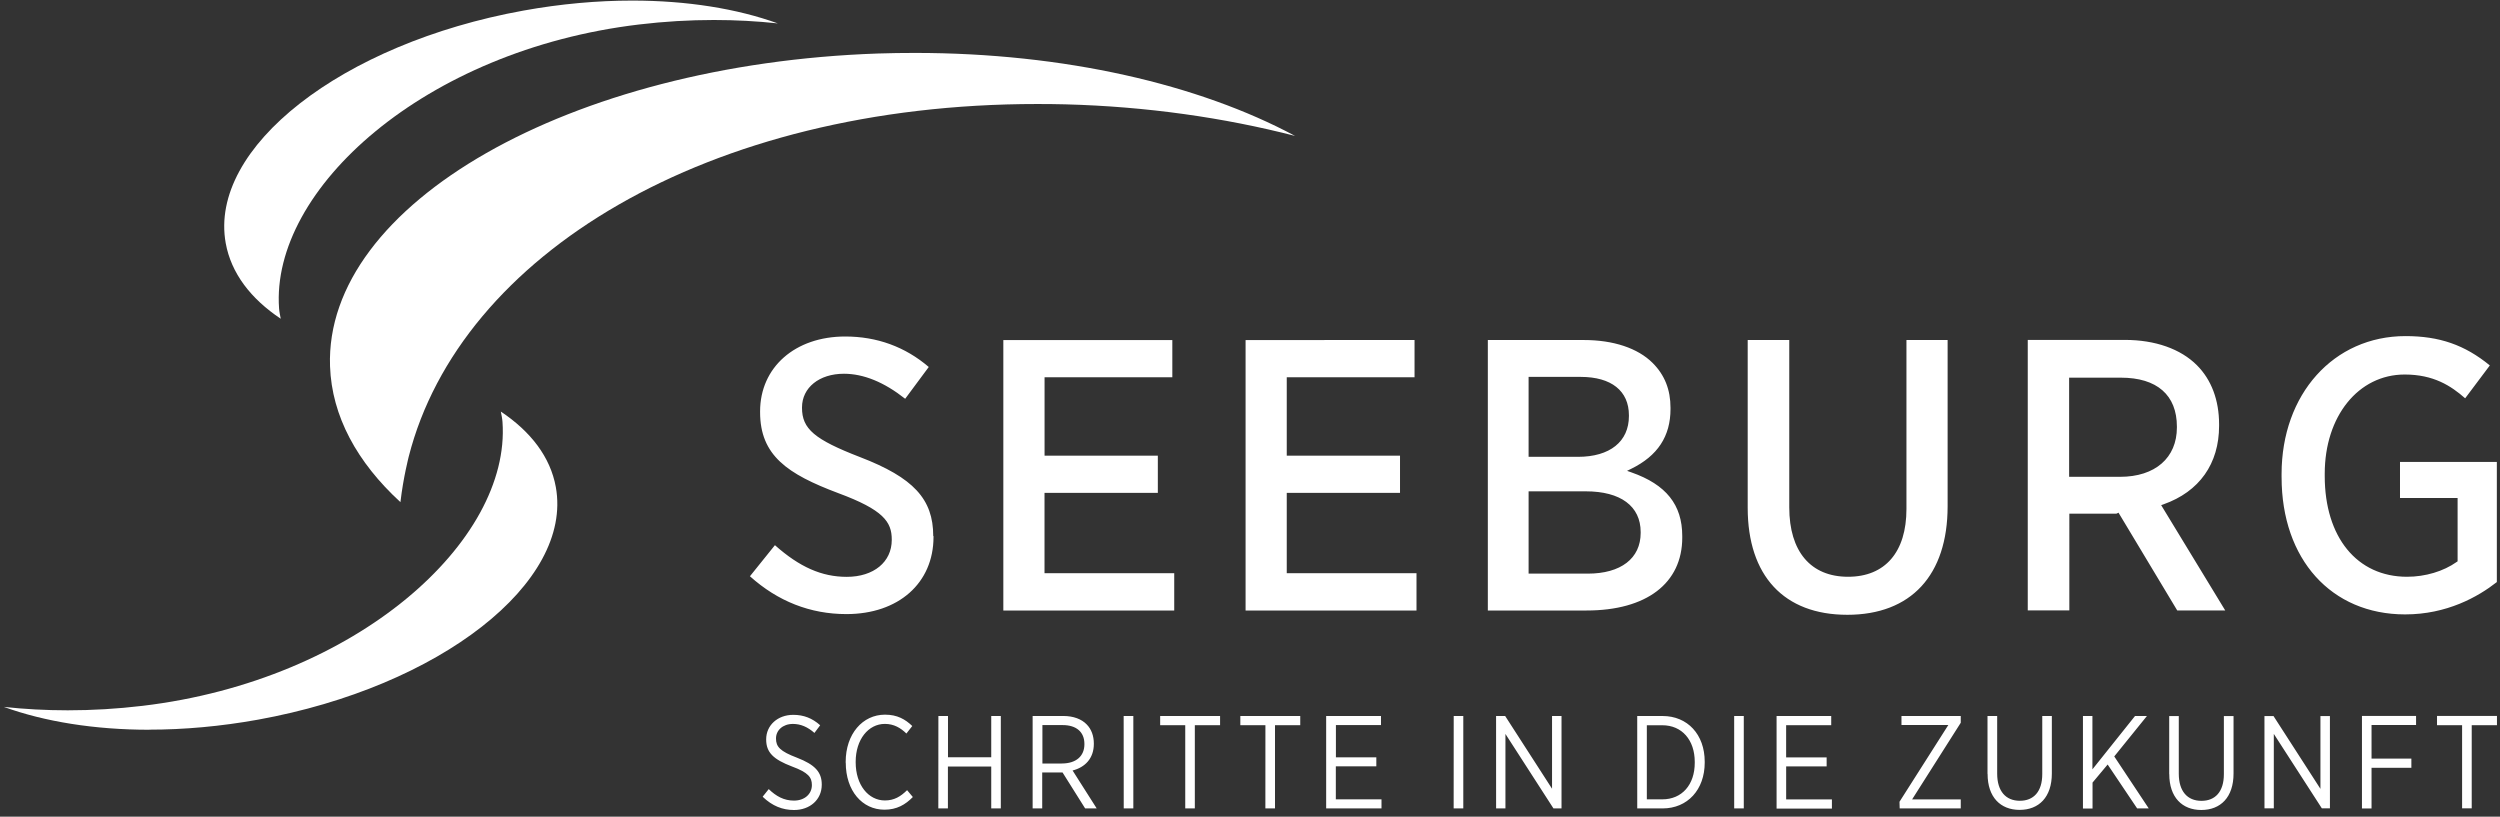
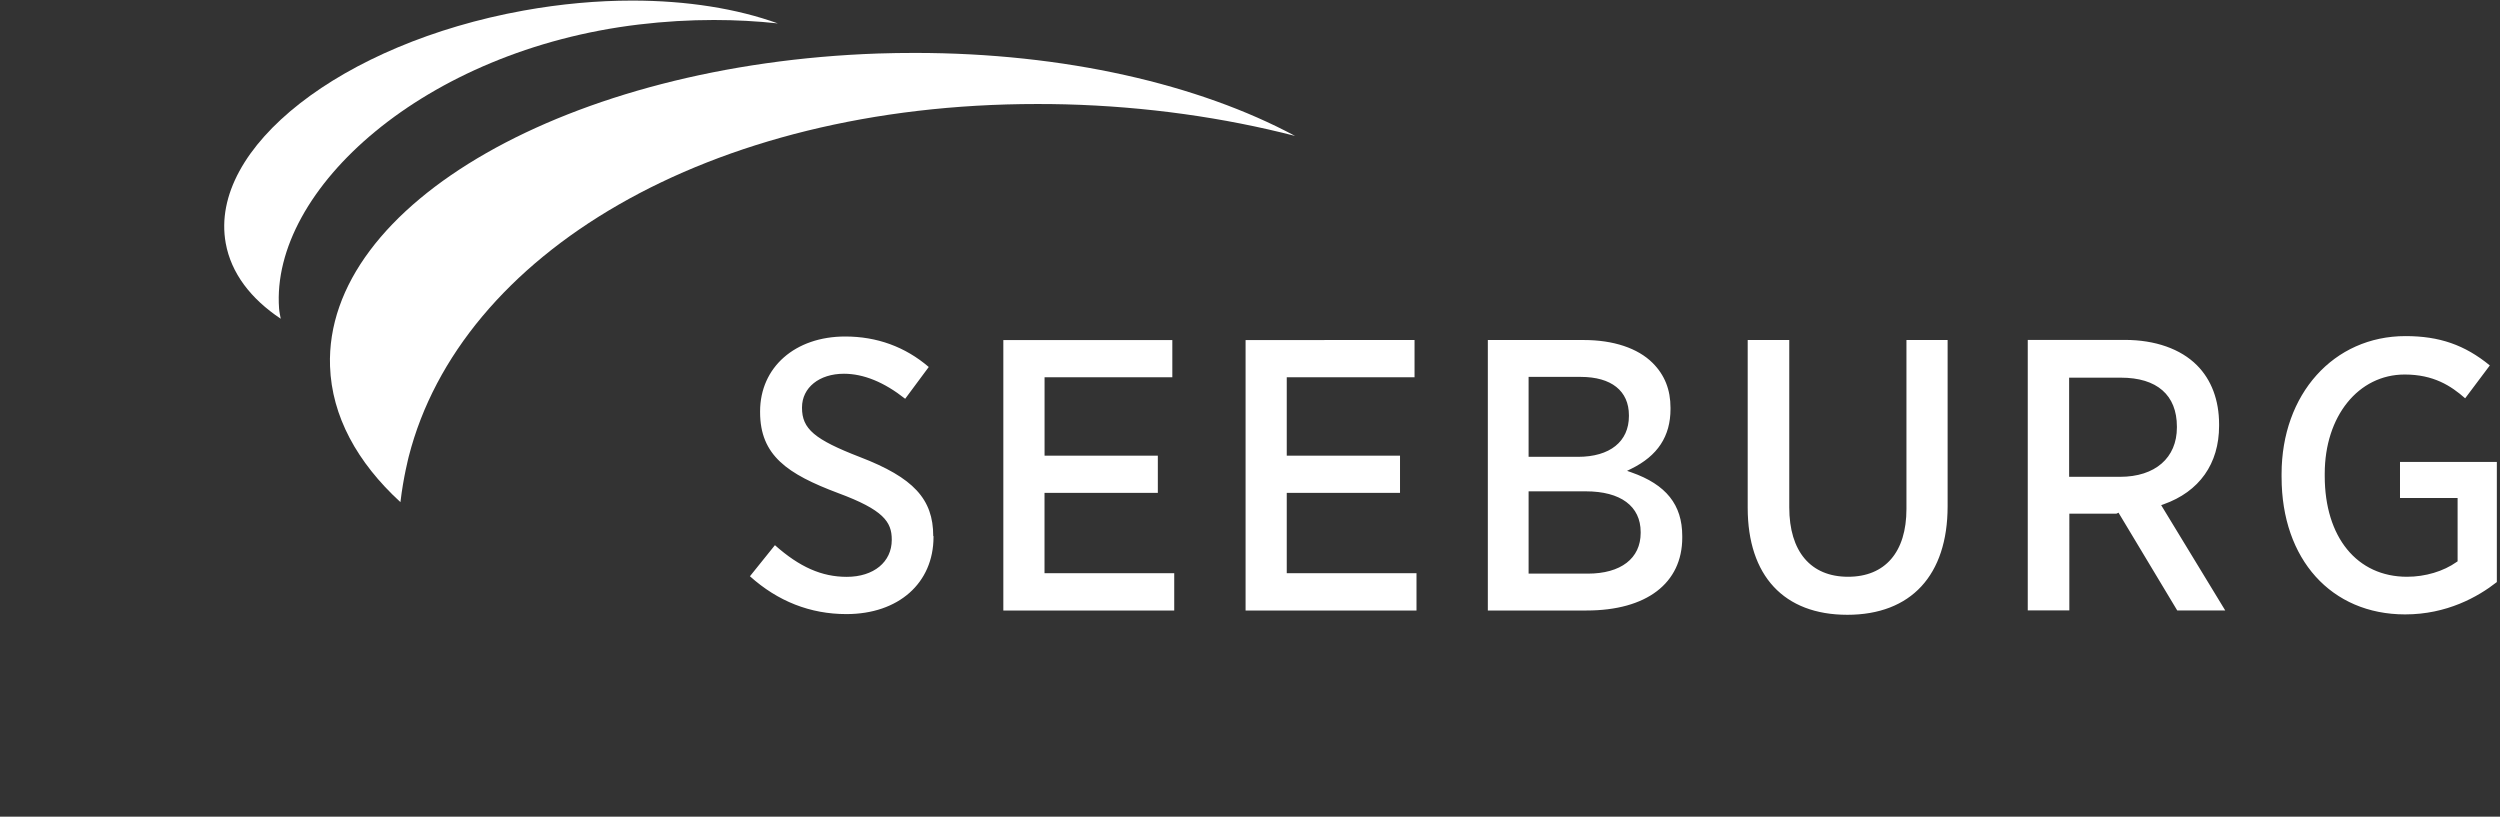
<svg xmlns="http://www.w3.org/2000/svg" viewBox="0 0 300 98">
  <rect x="0" y="0" width="300" height="98" fill="#333333" stroke="none" />
  <g fill="none" fill-rule="evenodd">
    <path fill="#fff" d="M33.69 38.25c-3.597-2.396-5.952-5.466-6.603-9.065C25.01 17.715 41.007 5.218 62.814 1.27c4.5-.813 8.893-1.2 13.053-1.2 6.584 0 12.58.97 17.475 2.74-2.486-.27-5.05-.41-7.678-.41-2.93 0-5.935.176-8.988.54-25.73 3.067-44.214 19.787-43.188 34.065.03.422.123.833.2 1.245z" />
-     <path fill="#fff" d="M17.933 87.57c-6.584 0-12.58-.97-17.474-2.742 2.48.27 5.05.41 7.67.41 2.93 0 5.93-.174 8.98-.538 25.73-3.068 44.21-19.787 43.19-34.066-.03-.422-.12-.833-.2-1.245 3.59 2.39 5.95 5.46 6.6 9.06 2.07 11.47-13.92 23.96-35.73 27.91-4.5.81-8.9 1.2-13.06 1.2z" />
    <path fill="#fff" d="M111.988 64.32c0-4.44-2.38-7.005-8.787-9.47-5.47-2.115-6.96-3.385-6.96-5.91v-.046c0-2.38 2.07-4.044 5.03-4.044 2.36 0 4.83 1.01 7.35 3.004l2.83-3.816c-2.84-2.428-6.22-3.658-10.03-3.658-6.01 0-10.21 3.694-10.21 8.984v.094c0 5.205 3.29 7.426 9.35 9.706 5.45 2.014 6.45 3.46 6.45 5.58v.047c0 2.65-2.17 4.43-5.4 4.43-3 0-5.66-1.17-8.62-3.8l-3 3.73c3.35 3.01 7.24 4.54 11.58 4.54 6.25 0 10.45-3.72 10.45-9.26v-.09zm26.952-5.17v-4.472h-13.593v-9.404h15.332v-4.47H120.4V73.26h20.508v-4.473h-15.566v-9.64h13.592m29.068.003v-4.472H154.41v-9.404h15.335v-4.47H149.47V73.26h20.51v-4.473h-15.57v-9.64h13.594m15.428-.187h6.866c4.182 0 6.582 1.783 6.582 4.89v.095c0 3.062-2.373 4.89-6.348 4.89h-7.1V58.96zm0-13.733h6.254c3.676 0 5.784 1.68 5.784 4.608v.094c0 3.06-2.284 4.89-6.112 4.89h-5.927v-9.6zM201.87 64.51v-.19c0-3.748-1.937-6.174-6.098-7.633l-.527-.185.5-.246c3.173-1.555 4.715-3.902 4.715-7.174v-.14c0-2.183-.7-3.944-2.142-5.385-1.776-1.776-4.707-2.754-8.254-2.754H178.54V73.26h11.854c7.187 0 11.477-3.272 11.477-8.75zm19.8 9.266c7.654 0 12.044-4.75 12.044-13.03V40.803h-4.94v20.273c0 5.17-2.555 8.136-7.008 8.136-4.483 0-7.054-3.035-7.054-8.325V40.803h-4.988v20.132c0 8.16 4.355 12.84 11.947 12.84zm26.625-28.456h6.207c4.336 0 6.725 2.088 6.725 5.878v.095c0 3.654-2.613 5.925-6.82 5.925h-6.112V45.32zm5.726 16.3l.2-.098 7.05 11.737h5.76l-7.69-12.64.28-.1c4.3-1.52 6.67-4.87 6.67-9.42v-.19c0-2.89-.92-5.34-2.66-7.08-1.95-1.96-5.02-3.04-8.63-3.04h-11.67v32.46h4.99V61.64h5.5c.05 0 .18 0 .22-.02zm19.77-4.354c0 9.847 5.96 16.463 14.82 16.463 5.01 0 8.74-2.1 11.01-3.88V55.43H288v4.33h6.912v7.598l-.1.07c-1.596 1.133-3.772 1.784-5.97 1.784-6 0-9.874-4.745-9.874-12.087v-.282c0-6.895 4.037-11.9 9.596-11.9 3.46 0 5.547 1.35 7.255 2.854l2.96-3.945c-3.01-2.465-6.05-3.52-10.12-3.52-8.62 0-14.87 6.964-14.87 16.558v.376z" />
-     <path fill="#fff" d="M91.526 95.596l.722-.903c.89.855 1.814 1.378 3.028 1.378 1.29 0 2.15-.8 2.15-1.86v-.01c0-.92-.43-1.5-2.38-2.22-2.23-.85-3.105-1.68-3.105-3.24v-.03c0-1.66 1.36-2.93 3.25-2.93 1.25 0 2.28.4 3.23 1.25l-.69.92c-.8-.71-1.64-1.08-2.58-1.08-1.23 0-2.03.78-2.03 1.73v.03c0 .97.48 1.52 2.51 2.29 2.18.84 2.98 1.74 2.98 3.22v.03c0 1.78-1.41 3.03-3.33 3.03-1.38 0-2.61-.49-3.73-1.563zm9.956-4.07v-.096c0-3.358 2.03-5.67 4.718-5.67 1.476 0 2.43.554 3.274 1.362l-.707.902c-.676-.665-1.49-1.156-2.582-1.156-1.982 0-3.504 1.87-3.504 4.546v.064c0 2.724 1.53 4.577 3.51 4.577 1.11 0 1.89-.475 2.66-1.235l.69.823c-.9.92-1.93 1.52-3.41 1.52-2.66 0-4.64-2.264-4.64-5.638zm11.125-5.608h1.152v4.958h5.19v-4.958h1.15v11.087h-1.15v-5.02h-5.2v5.02h-1.15m14.81-5.385c1.75 0 2.72-.903 2.72-2.313v-.03c0-1.458-.99-2.266-2.6-2.266h-2.44v4.61h2.32zm-3.48-5.702h3.67c1.22 0 2.21.38 2.82 1.03.54.554.842 1.346.842 2.28v.032c0 1.758-1.06 2.82-2.55 3.2l2.89 4.545h-1.388l-2.707-4.308h-2.44v4.308h-1.15V85.918zm10.91 0H136v11.087h-1.152zm7.39 1.11h-3.01v-1.11h7.19v1.11h-3.03v9.977h-1.15m9.62-9.978h-3.01v-1.11h7.19v1.11H153v9.978h-1.155m7.314-11.087h6.56v1.093h-5.41v3.87h4.85v1.08h-4.86v3.96h5.48v1.09h-6.64V85.92m15.306 0h1.15v11.087h-1.157zm5.084 0h1.09l5.626 8.727V85.92h1.137v11.086h-.97l-5.76-8.933v8.933h-1.12m18.087-9.995v8.91h1.86c2.354 0 3.89-1.75 3.89-4.38v-.11c0-2.63-1.536-4.4-3.89-4.4h-1.86zm-1.15-1.09h3.043c2.992 0 5.052 2.22 5.052 5.48v.11c0 3.25-2.06 5.5-5.057 5.5h-3.04V85.92zm11.63 0h1.154v11.09h-1.152zm5.086 0h6.56v1.1h-5.41v3.87h4.86v1.08h-4.857v3.96h5.49v1.1h-6.64v-11.1m14.75 10.28L233.8 87h-5.623v-1.08h7.114v.81l-5.84 9.2h5.84v1.078h-7.33m10.54-4.135v-6.95h1.16v6.92c0 2.093 1.03 3.25 2.72 3.25 1.65 0 2.69-1.094 2.69-3.2v-6.97h1.15v6.89c0 2.85-1.55 4.372-3.87 4.372-2.29 0-3.84-1.52-3.84-4.31zm11.44-6.952h1.15v6.4l5.11-6.4h1.43l-3.92 4.85 4.14 6.24h-1.392l-3.54-5.27-1.814 2.17v3.11h-1.15v-11.1m10.35 6.96v-6.95h1.15v6.92c0 2.098 1.03 3.25 2.72 3.25 1.65 0 2.69-1.09 2.69-3.2v-6.97h1.16v6.89c0 2.85-1.55 4.377-3.872 4.377-2.29 0-3.84-1.52-3.84-4.31zm11.43-6.95h1.09l5.628 8.73v-8.73h1.138V97h-.97l-5.764-8.933V97h-1.12m11.69-11.087h6.5v1.09h-5.343v4.03h4.78v1.1h-4.78v4.88h-1.15v-11.1m12.017 1.11h-3.01v-1.11h7.194v1.11h-3.03v9.98h-1.154v-9.98" />
    <path fill="#fff" d="M48.047 60.252c-5.19-4.767-8.237-10.31-8.443-16.304-.67-19.45 28.765-36.252 65.747-37.527 1.5-.05 2.98-.07 4.45-.07 17.93 0 34.06 3.77 45.61 9.96-8.54-2.2-17.82-3.53-27.55-3.79-1.14-.03-2.27-.04-3.4-.04-39.56 0-69.23 18.11-75.41 42.3 0 .03-.65 2.46-1 5.49z" />
  </g>
</svg>